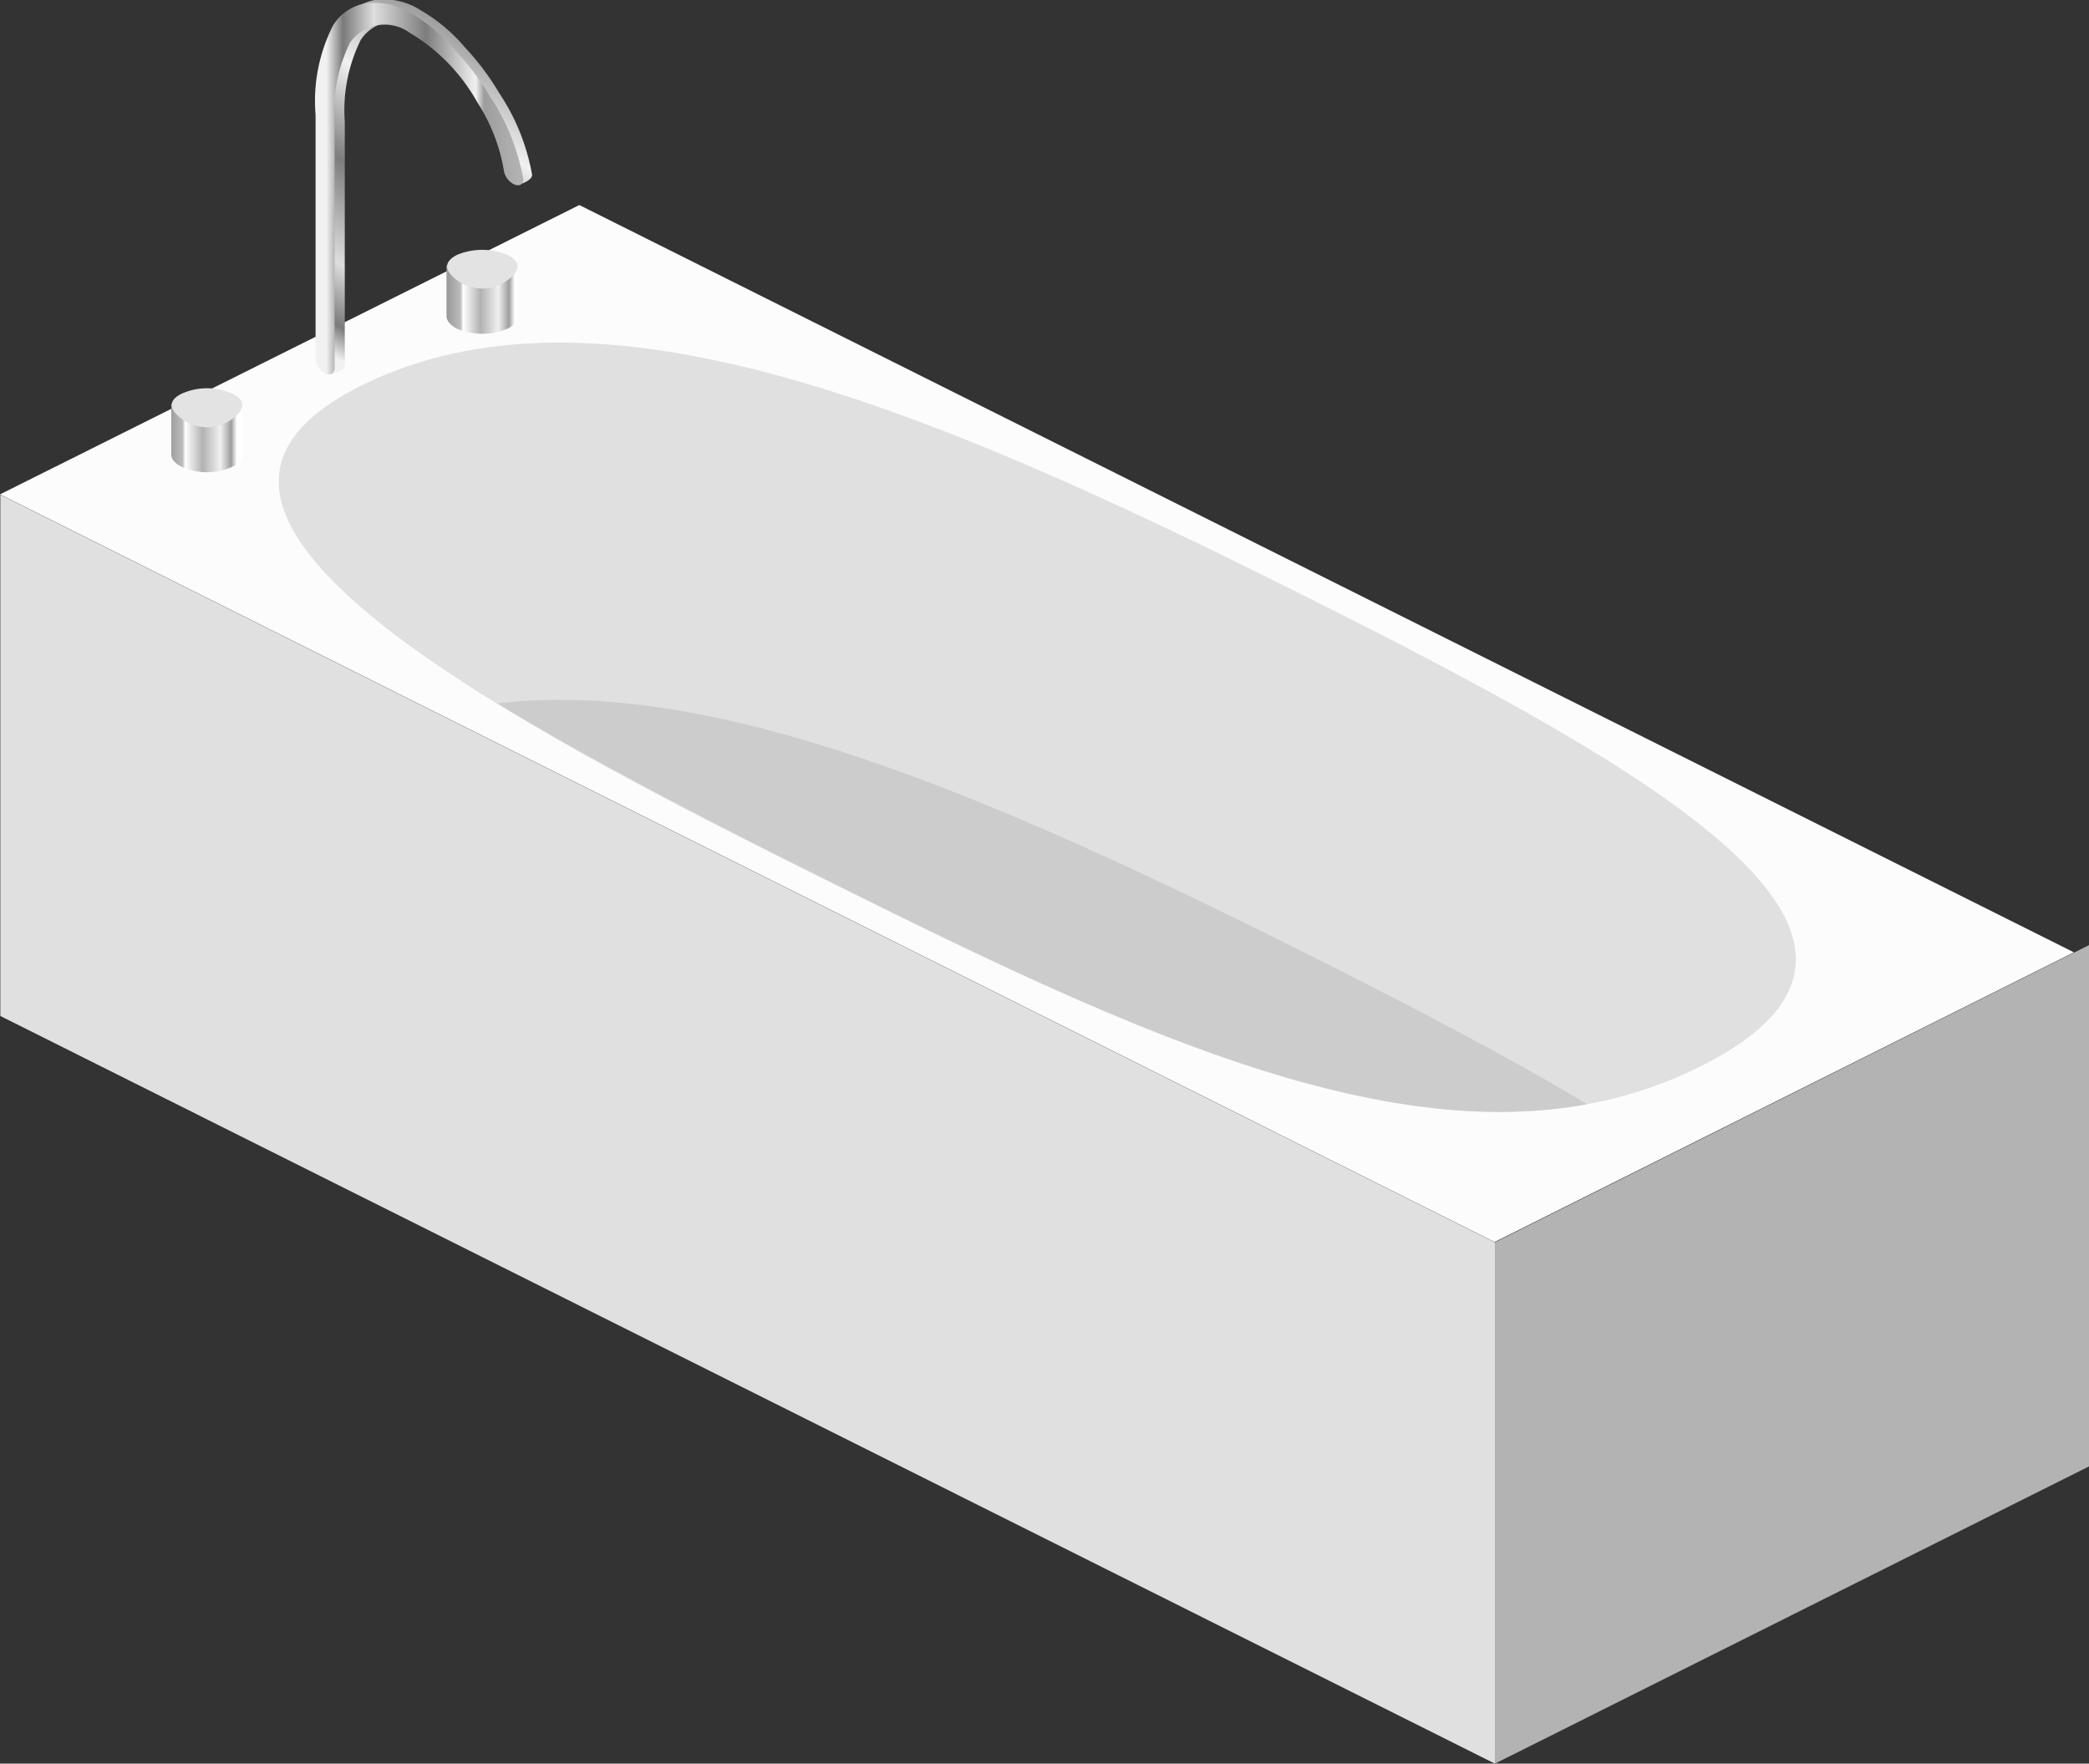
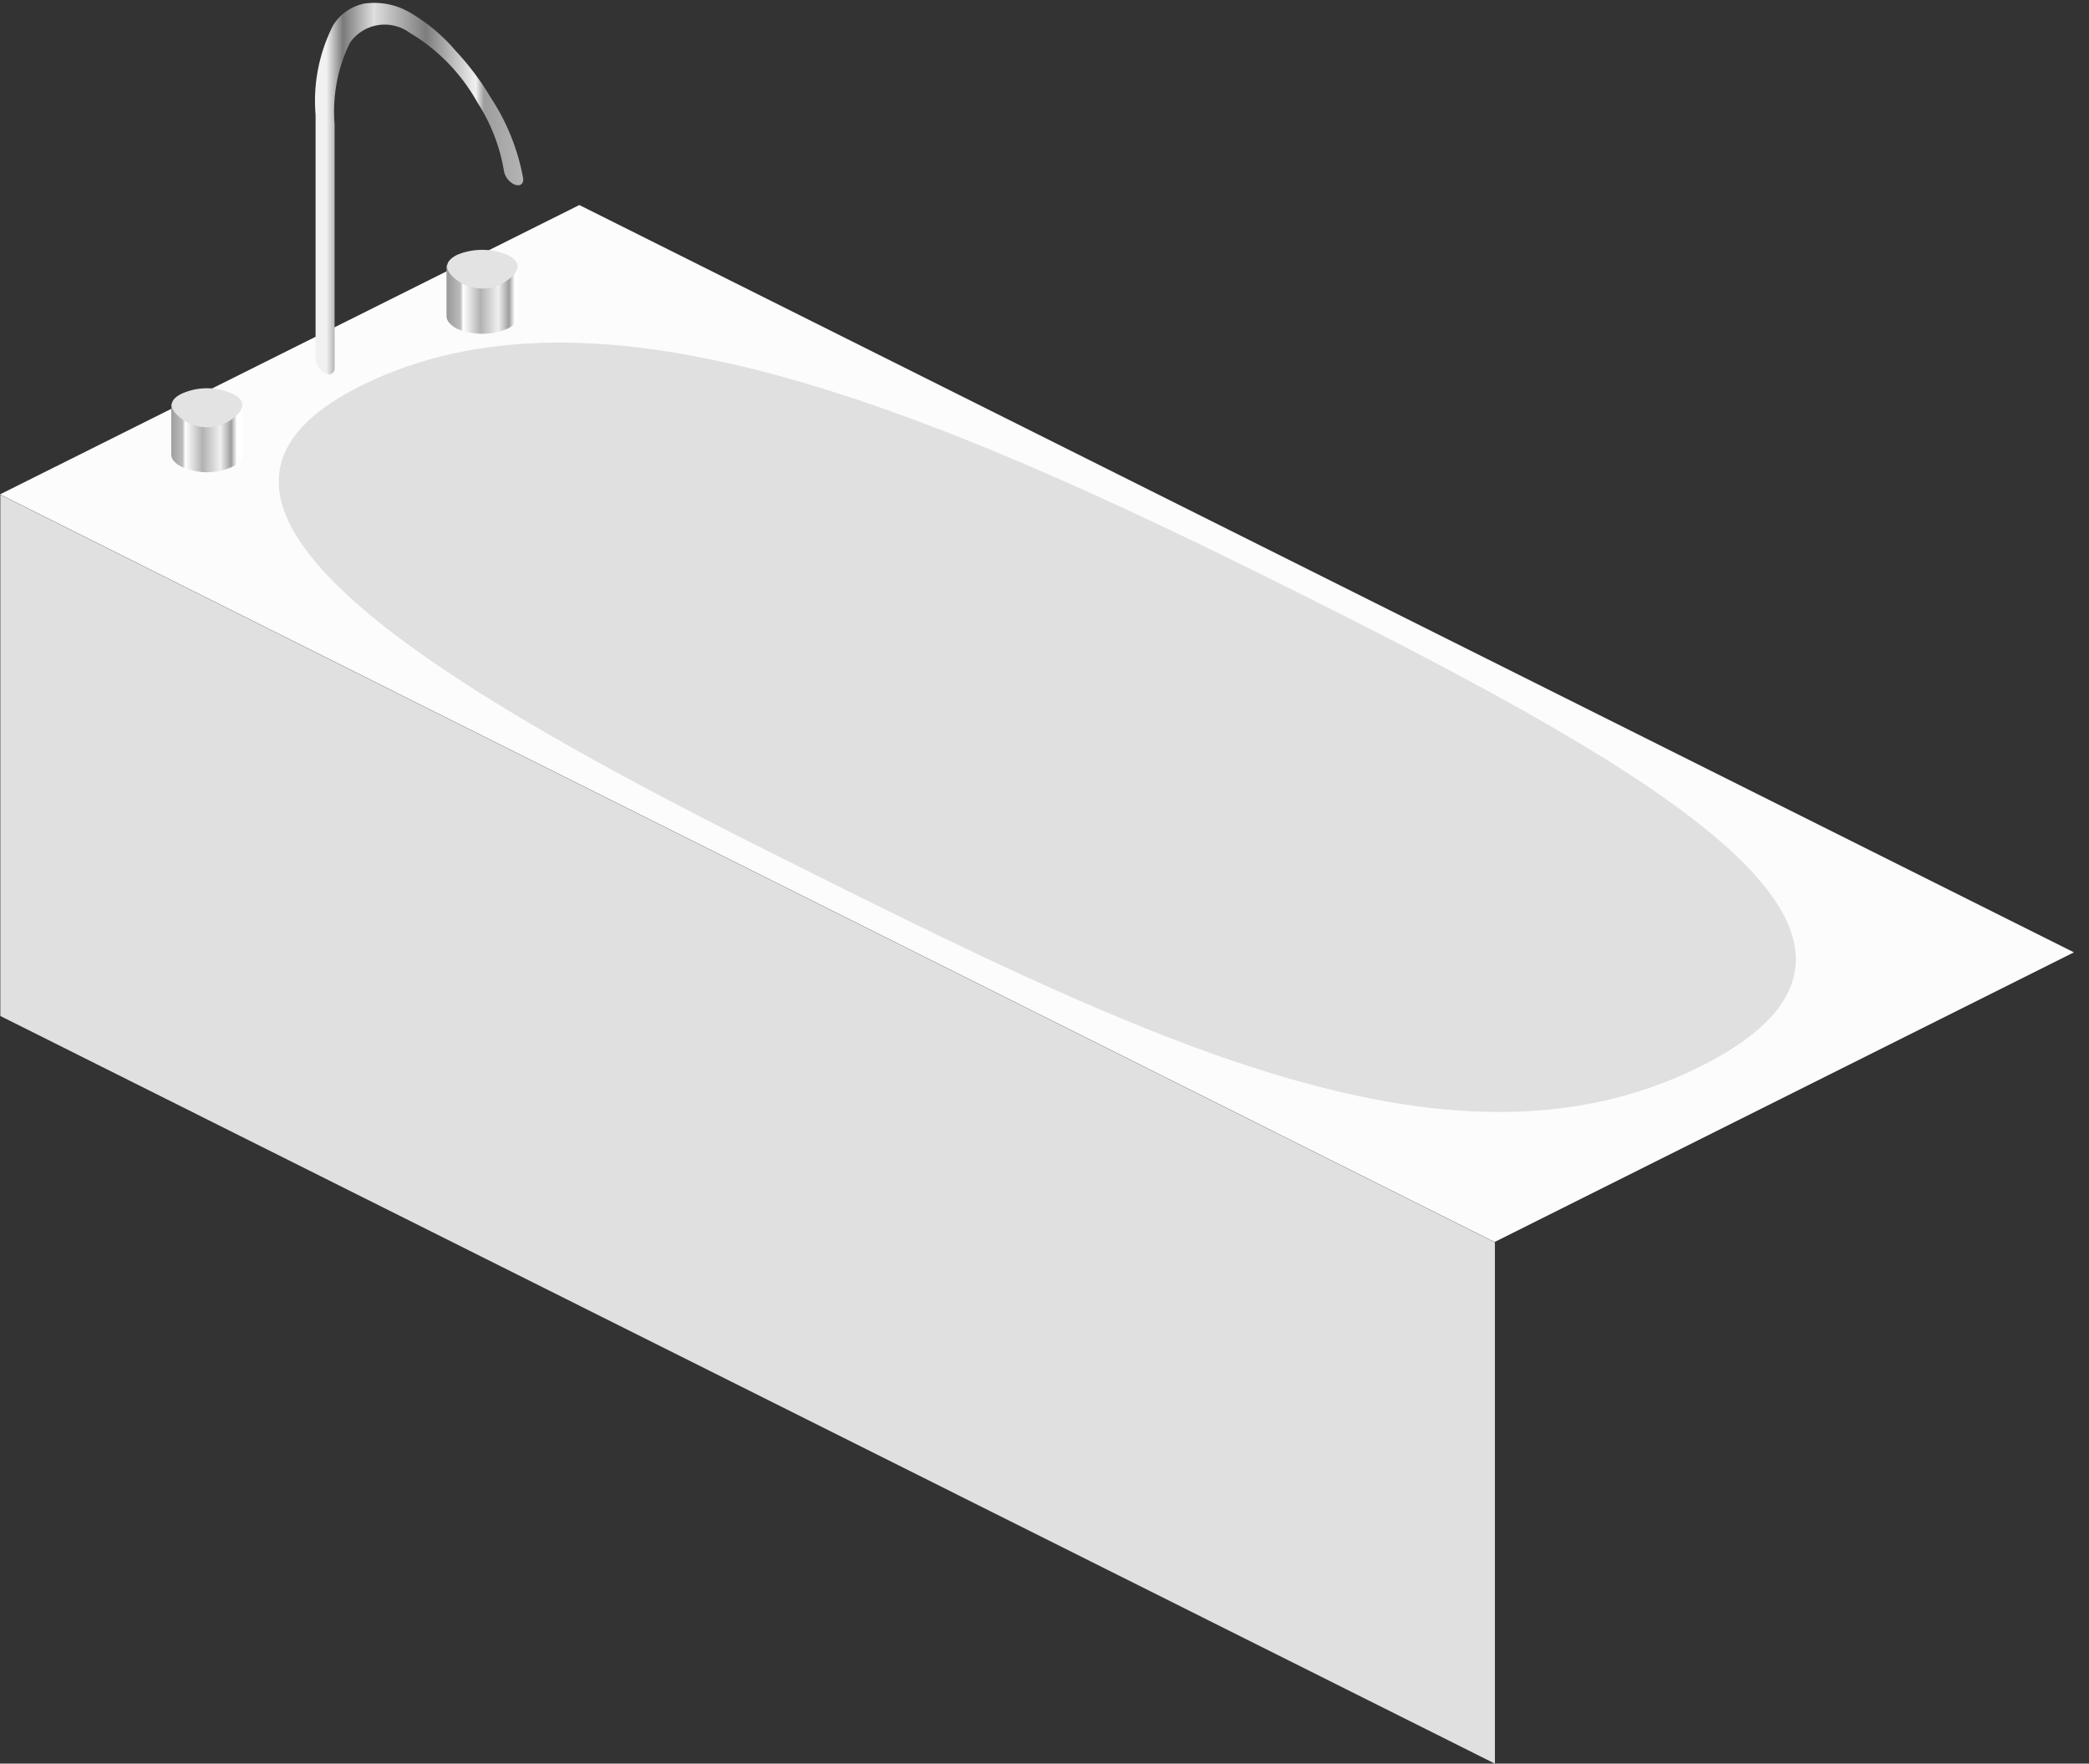
<svg xmlns="http://www.w3.org/2000/svg" xmlns:xlink="http://www.w3.org/1999/xlink" viewBox="0 0 63.68 53.76">
  <rect x="0" y="0" width="63.68" height="53.76" fill="#333333" stroke="none" />
  <defs>
    <style>.cls-1{fill:#e0e0e0;}.cls-2{fill:#b3b3b3;}.cls-3{fill:#fcfcfc;}.cls-4{fill:#ccc;}.cls-5{fill:url(#linear-gradient);}.cls-6{fill:#e3e3e3;}.cls-7{fill:url(#linear-gradient-2);}.cls-8{fill:url(#linear-gradient-3);}.cls-9{fill:url(#linear-gradient-4);}</style>
    <linearGradient id="linear-gradient" x1="-18162.96" y1="13.35" x2="-18160.78" y2="13.35" gradientTransform="matrix(-1, 0, 0, 1, -18155.56, 0)" gradientUnits="userSpaceOnUse">
      <stop offset="0.05" stop-color="#fff" />
      <stop offset="0.13" stop-color="#9d9d9d" />
      <stop offset="0.28" stop-color="#f0f0f0" />
      <stop offset="0.53" stop-color="#b2b2b2" />
      <stop offset="0.77" stop-color="#fff" />
      <stop offset="0.81" stop-color="#bcbcbc" />
      <stop offset="0.98" stop-color="#9d9d9d" />
    </linearGradient>
    <linearGradient id="linear-gradient-2" x1="-18171.35" y1="9.14" x2="-18169.17" y2="9.14" xlink:href="#linear-gradient" />
    <linearGradient id="linear-gradient-3" x1="-18164.44" y1="10.78" x2="-18169.97" y2="1.22" gradientTransform="matrix(-1, 0, 0, 1, -18155.56, 0)" gradientUnits="userSpaceOnUse">
      <stop offset="0.05" stop-color="#f1f1f1" />
      <stop offset="0.13" stop-color="#7a7a7a" />
      <stop offset="0.28" stop-color="#dedede" />
      <stop offset="0.53" stop-color="#7d7d7d" />
      <stop offset="0.77" stop-color="#f1f1f1" />
      <stop offset="1" stop-color="#9d9d9d" />
    </linearGradient>
    <linearGradient id="linear-gradient-4" x1="-18171.51" y1="5.75" x2="-18165.18" y2="5.75" gradientTransform="matrix(-1, 0, 0, 1, -18155.56, 0)" gradientUnits="userSpaceOnUse">
      <stop offset="0.02" stop-color="#b2b2b2" />
      <stop offset="0.19" stop-color="#9d9d9d" />
      <stop offset="0.23" stop-color="#f1f1f1" />
      <stop offset="0.47" stop-color="#7d7d7d" />
      <stop offset="0.72" stop-color="#dedede" />
      <stop offset="0.87" stop-color="#7a7a7a" />
      <stop offset="0.95" stop-color="#f1f1f1" />
    </linearGradient>
  </defs>
  <g id="レイヤー_2" data-name="レイヤー 2">
    <g id="Layer_1" data-name="Layer 1">
      <polygon class="cls-1" points="45.57 53.76 0.01 30.97 0.01 15.08 45.57 37.87 45.57 53.76" />
-       <polygon class="cls-2" points="63.68 44.7 45.57 53.76 45.57 37.87 63.68 28.81 63.68 44.7" />
      <polygon class="cls-3" points="0 15.07 45.56 37.86 63.22 29.03 17.66 6.25 0 15.07" />
      <path class="cls-1" d="M11,11.76c-6.81,3.4,1.24,8.6,12.6,14.28s20.86,10.42,28.56,6.3c7-3.77-1.24-8.6-12.6-14.28S18.16,8.2,11,11.76Z" />
-       <path class="cls-4" d="M15.17,21.44c2.4,1.48,5.31,3,8.46,4.6,9.56,4.78,17.79,8.89,24.75,7.62-2.47-1.49-5.5-3.06-8.79-4.71C30.28,24.3,21.84,20.65,15.17,21.44Z" />
      <path class="cls-5" d="M7.4,12.31v1.54c0,.14-.11.28-.32.38a1.88,1.88,0,0,1-1.54,0c-.21-.1-.32-.24-.32-.38V12.31Z" />
      <path class="cls-6" d="M5.54,12c-.43.21-.38.48,0,.77a1.3,1.3,0,0,0,1.54,0c.39-.28.43-.56,0-.77A1.88,1.88,0,0,0,5.54,12Z" />
-       <path class="cls-7" d="M15.79,8.09V9.63c0,.14-.1.28-.32.39a2,2,0,0,1-1.54,0c-.21-.11-.32-.25-.32-.39V8.09Z" />
+       <path class="cls-7" d="M15.79,8.09V9.63c0,.14-.1.28-.32.39a2,2,0,0,1-1.54,0c-.21-.11-.32-.25-.32-.39V8.09" />
      <path class="cls-6" d="M13.93,7.77c-.42.22-.38.48,0,.77a1.29,1.29,0,0,0,1.54,0c.39-.27.43-.55,0-.77A2,2,0,0,0,13.93,7.77Z" />
-       <path class="cls-8" d="M9.91,11.38c.16.08.6-.07.6-.23V3.71A4.84,4.84,0,0,1,11,1.21,1.28,1.28,0,0,1,12.8.88,5.73,5.73,0,0,1,14.86,3a5.63,5.63,0,0,1,.82,2.08c0,.17-.12.46,0,.53s.55-.11.54-.28a6.52,6.52,0,0,0-1-2.49,8,8,0,0,0-1.06-1.41A5.18,5.18,0,0,0,12.82.31,2.09,2.09,0,0,0,11.41,0a1.48,1.48,0,0,0-.95.66,5.2,5.2,0,0,0-.53,2.73v7.44C9.93,11,9.75,11.3,9.91,11.38Z" />
      <path class="cls-9" d="M9.91,11.38c.16.08.29,0,.29-.15V3.79a4.77,4.77,0,0,1,.47-2.49A1.29,1.29,0,0,1,12.49,1a5.68,5.68,0,0,1,2.06,2.12,5.5,5.5,0,0,1,.81,2.08.58.58,0,0,0,.31.42c.17.07.29,0,.28-.17a6.63,6.63,0,0,0-1-2.49,8.12,8.12,0,0,0-1.06-1.41A5.38,5.38,0,0,0,12.51.39,2.15,2.15,0,0,0,11.1.11a1.46,1.46,0,0,0-.95.67A5.08,5.08,0,0,0,9.62,3.5v7.44A.55.55,0,0,0,9.91,11.38Z" />
    </g>
  </g>
</svg>